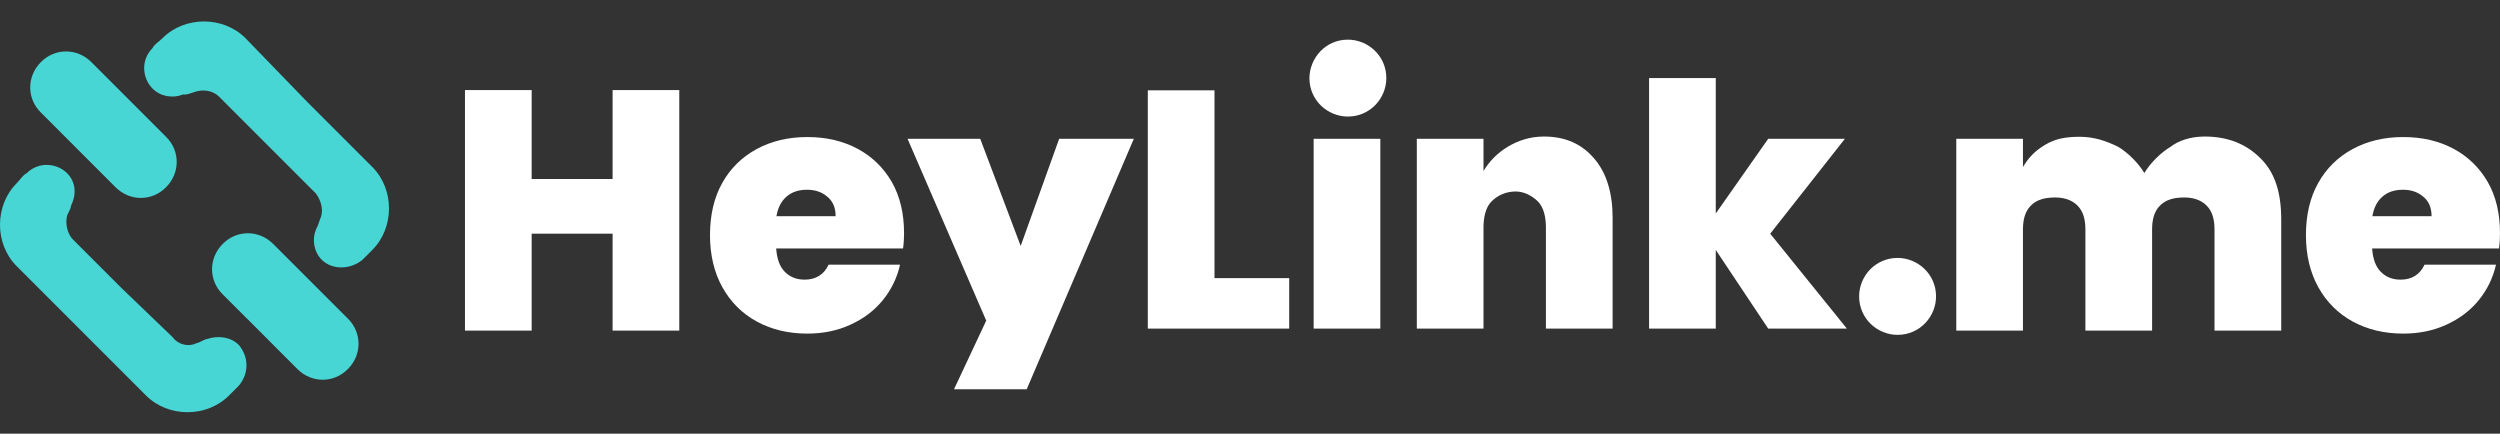
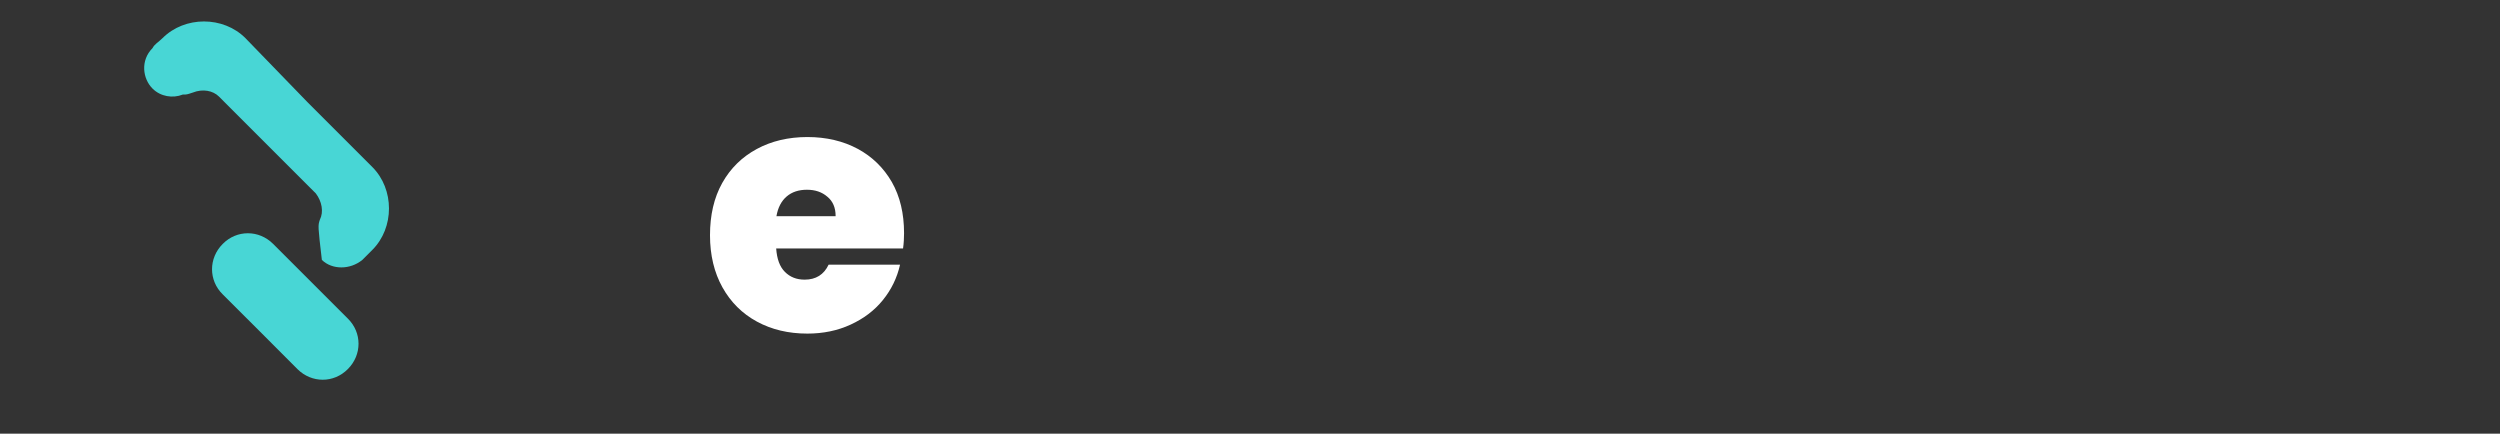
<svg xmlns="http://www.w3.org/2000/svg" width="98" height="17" viewBox="0 0 98 17" fill="none">
  <rect x="0" y="0" width="98" height="17" fill="#333333" stroke="none" />
-   <path fill-rule="evenodd" clip-rule="evenodd" d="M26.628 3.531V12.96H24.014V9.161H20.841V12.96H18.227V3.531H20.841V7.017H24.014V3.531H26.628ZM74.385 10.111C75.178 10.111 75.893 10.747 75.893 11.618C75.893 12.411 75.257 13.126 74.385 13.126C73.592 13.126 72.878 12.49 72.878 11.618C72.878 10.825 73.514 10.111 74.385 10.111ZM52.837 1.554C53.63 1.554 54.344 2.19 54.344 3.061C54.344 3.854 53.708 4.569 52.837 4.569C52.044 4.569 51.329 3.933 51.329 3.061C51.339 2.268 51.965 1.554 52.837 1.554ZM38.425 5.441L40.011 9.641L41.519 5.441H44.446L40.246 15.26H37.397L38.66 12.568L35.576 5.441H38.425ZM47.608 10.904H50.536V12.881H44.994V3.541H47.608V10.904ZM54.109 5.441V12.881H51.495V5.441H54.109ZM60.522 5.352C61.393 5.352 62.03 5.666 62.5 6.224C62.98 6.782 63.214 7.575 63.214 8.525V12.881H60.6V8.926C60.6 8.534 60.522 8.133 60.287 7.898C60.052 7.663 59.729 7.506 59.416 7.506C59.024 7.506 58.701 7.663 58.466 7.898C58.231 8.133 58.153 8.534 58.153 8.926V12.881H55.539V5.441H58.153V6.703C58.388 6.312 58.711 5.989 59.102 5.754C59.494 5.519 59.964 5.352 60.522 5.352ZM69.314 12.881L67.258 9.797V12.881H64.644V3.061H67.258V8.368L69.314 5.441H72.32L69.392 9.161L72.398 12.881H69.314ZM86.418 5.352C87.368 5.352 88.082 5.666 88.63 6.224C89.189 6.782 89.424 7.575 89.424 8.603V12.96H86.809V9.004C86.809 8.613 86.731 8.29 86.496 8.055C86.261 7.82 85.938 7.741 85.625 7.741C85.233 7.741 84.91 7.82 84.675 8.055C84.44 8.29 84.362 8.613 84.362 9.004V12.96H81.748V9.004C81.748 8.613 81.669 8.29 81.434 8.055C81.2 7.82 80.876 7.741 80.563 7.741C80.171 7.741 79.848 7.82 79.613 8.055C79.379 8.29 79.3 8.613 79.3 9.004V12.96H76.686V5.441H79.3V6.547C79.535 6.155 79.78 5.91 80.171 5.675C80.563 5.441 80.965 5.362 81.523 5.362C82.081 5.362 82.551 5.519 83.03 5.754C83.422 5.989 83.823 6.39 84.058 6.782C84.293 6.39 84.695 5.989 85.086 5.754C85.39 5.519 85.86 5.352 86.418 5.352Z" fill="white" />
-   <path fill-rule="evenodd" clip-rule="evenodd" d="M12.059 4.011L14.595 6.547C15.466 7.418 15.466 8.926 14.595 9.797C14.438 9.954 14.36 10.032 14.203 10.189C13.724 10.58 13.019 10.58 12.617 10.189C12.304 9.875 12.226 9.396 12.382 9.004C12.461 8.847 12.461 8.847 12.539 8.612C12.696 8.299 12.617 7.898 12.382 7.584L10.483 5.685L8.584 3.786C8.349 3.551 7.947 3.472 7.556 3.629C7.321 3.707 7.321 3.707 7.164 3.707C6.772 3.864 6.293 3.786 5.979 3.472C5.588 3.081 5.5 2.366 5.979 1.886C6.058 1.73 6.214 1.651 6.371 1.495C7.242 0.623 8.75 0.623 9.621 1.495L12.059 4.011Z" fill="#48D6D5" />
-   <path fill-rule="evenodd" clip-rule="evenodd" d="M4.766 11.295L2.866 9.396C2.631 9.161 2.553 8.759 2.631 8.446C2.71 8.289 2.788 8.133 2.788 8.054C3.023 7.575 2.944 7.105 2.631 6.791C2.24 6.4 1.525 6.312 1.045 6.791C0.888 6.87 0.81 7.026 0.654 7.183C-0.218 8.054 -0.218 9.562 0.654 10.434L3.189 12.969L5.725 15.505C6.596 16.376 8.104 16.376 8.975 15.505C9.132 15.348 9.21 15.27 9.367 15.113C9.759 14.634 9.759 14.007 9.367 13.527C9.054 13.214 8.574 13.136 8.104 13.292C8.026 13.292 7.791 13.449 7.712 13.449C7.399 13.606 6.998 13.527 6.763 13.214L4.766 11.295Z" fill="#48D6D5" />
+   <path fill-rule="evenodd" clip-rule="evenodd" d="M12.059 4.011L14.595 6.547C15.466 7.418 15.466 8.926 14.595 9.797C14.438 9.954 14.36 10.032 14.203 10.189C13.724 10.58 13.019 10.58 12.617 10.189C12.461 8.847 12.461 8.847 12.539 8.612C12.696 8.299 12.617 7.898 12.382 7.584L10.483 5.685L8.584 3.786C8.349 3.551 7.947 3.472 7.556 3.629C7.321 3.707 7.321 3.707 7.164 3.707C6.772 3.864 6.293 3.786 5.979 3.472C5.588 3.081 5.5 2.366 5.979 1.886C6.058 1.73 6.214 1.651 6.371 1.495C7.242 0.623 8.75 0.623 9.621 1.495L12.059 4.011Z" fill="#48D6D5" />
  <path fill-rule="evenodd" clip-rule="evenodd" d="M11.658 14.467C12.216 15.025 13.087 15.025 13.636 14.467C14.194 13.909 14.194 13.038 13.636 12.489C12.128 10.982 12.206 11.06 10.708 9.562C10.15 9.004 9.279 9.004 8.731 9.562C8.172 10.12 8.172 10.992 8.731 11.54C10.238 13.038 10.15 12.959 11.658 14.467Z" fill="#48D6D5" />
-   <path fill-rule="evenodd" clip-rule="evenodd" d="M4.53 7.34C5.089 7.898 5.96 7.898 6.508 7.34C7.066 6.782 7.066 5.91 6.508 5.362C5 3.854 5.079 3.933 3.581 2.435C3.023 1.877 2.151 1.877 1.603 2.435C1.045 2.993 1.045 3.864 1.603 4.412C3.101 5.91 3.023 5.832 4.53 7.34Z" fill="#48D6D5" />
  <path d="M35.4 9.739H30.426C30.456 10.15 30.563 10.453 30.769 10.659C30.974 10.864 31.229 10.962 31.542 10.962C31.983 10.962 32.296 10.767 32.482 10.375H35.282C35.165 10.894 34.94 11.354 34.607 11.765C34.274 12.176 33.853 12.49 33.344 12.725C32.835 12.96 32.267 13.077 31.65 13.077C30.906 13.077 30.25 12.921 29.672 12.607C29.095 12.294 28.644 11.844 28.321 11.266C27.998 10.688 27.832 10.003 27.832 9.22C27.832 8.436 27.988 7.751 28.311 7.174C28.635 6.596 29.085 6.155 29.663 5.842C30.24 5.529 30.906 5.372 31.65 5.372C32.394 5.372 33.05 5.529 33.618 5.832C34.186 6.136 34.636 6.576 34.959 7.134C35.282 7.702 35.439 8.368 35.439 9.141C35.439 9.327 35.429 9.533 35.4 9.739ZM32.756 8.466C32.756 8.143 32.649 7.888 32.433 7.712C32.218 7.526 31.954 7.438 31.631 7.438C31.307 7.438 31.043 7.526 30.837 7.702C30.632 7.878 30.495 8.133 30.436 8.476H32.756V8.466Z" fill="white" />
-   <path d="M97.961 9.739H92.987C93.017 10.15 93.124 10.453 93.33 10.659C93.536 10.864 93.79 10.962 94.103 10.962C94.544 10.962 94.857 10.767 95.043 10.375H97.843C97.726 10.894 97.501 11.354 97.168 11.765C96.835 12.176 96.414 12.49 95.905 12.725C95.396 12.96 94.828 13.077 94.211 13.077C93.467 13.077 92.811 12.921 92.233 12.607C91.656 12.294 91.205 11.844 90.882 11.266C90.559 10.688 90.393 10.003 90.393 9.22C90.393 8.436 90.549 7.751 90.873 7.174C91.196 6.596 91.646 6.155 92.224 5.842C92.801 5.529 93.467 5.372 94.211 5.372C94.955 5.372 95.611 5.529 96.179 5.832C96.747 6.136 97.197 6.576 97.52 7.134C97.843 7.702 98 8.368 98 9.141C98 9.327 97.99 9.533 97.961 9.739ZM95.317 8.466C95.317 8.143 95.21 7.888 94.994 7.712C94.779 7.526 94.515 7.438 94.192 7.438C93.868 7.438 93.604 7.526 93.398 7.702C93.193 7.878 93.056 8.133 92.997 8.476H95.317V8.466Z" fill="white" />
</svg>